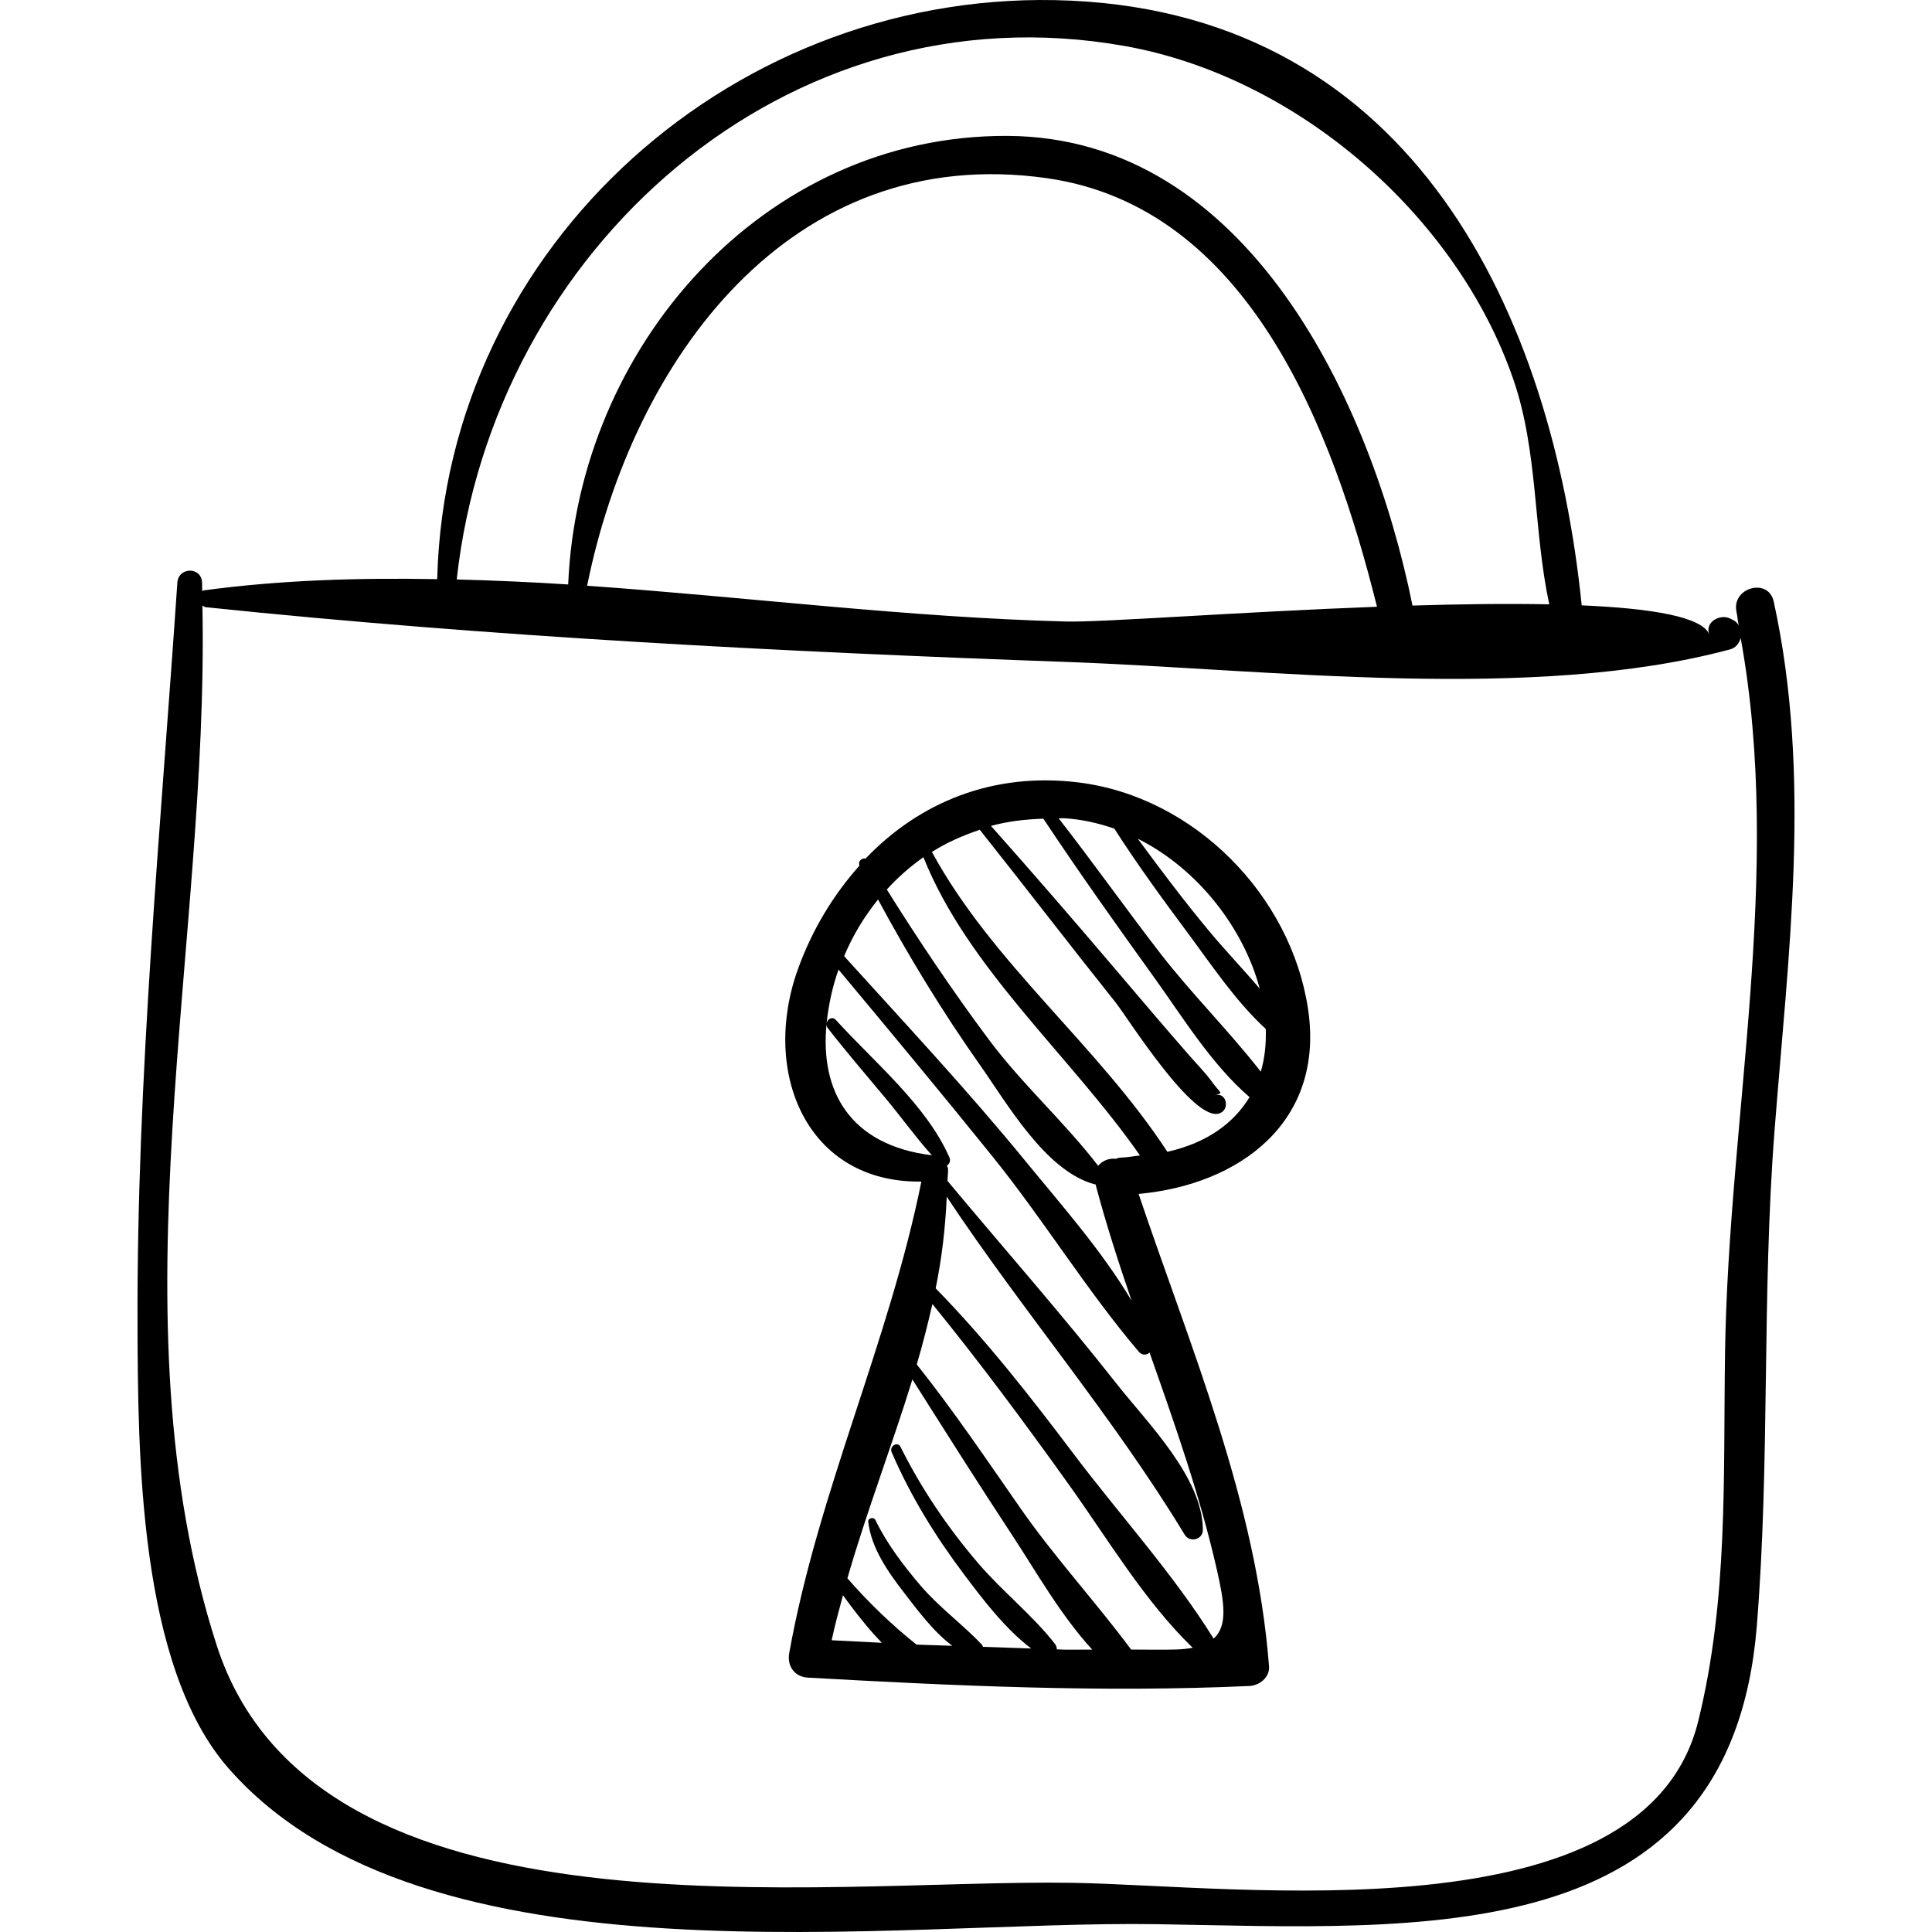
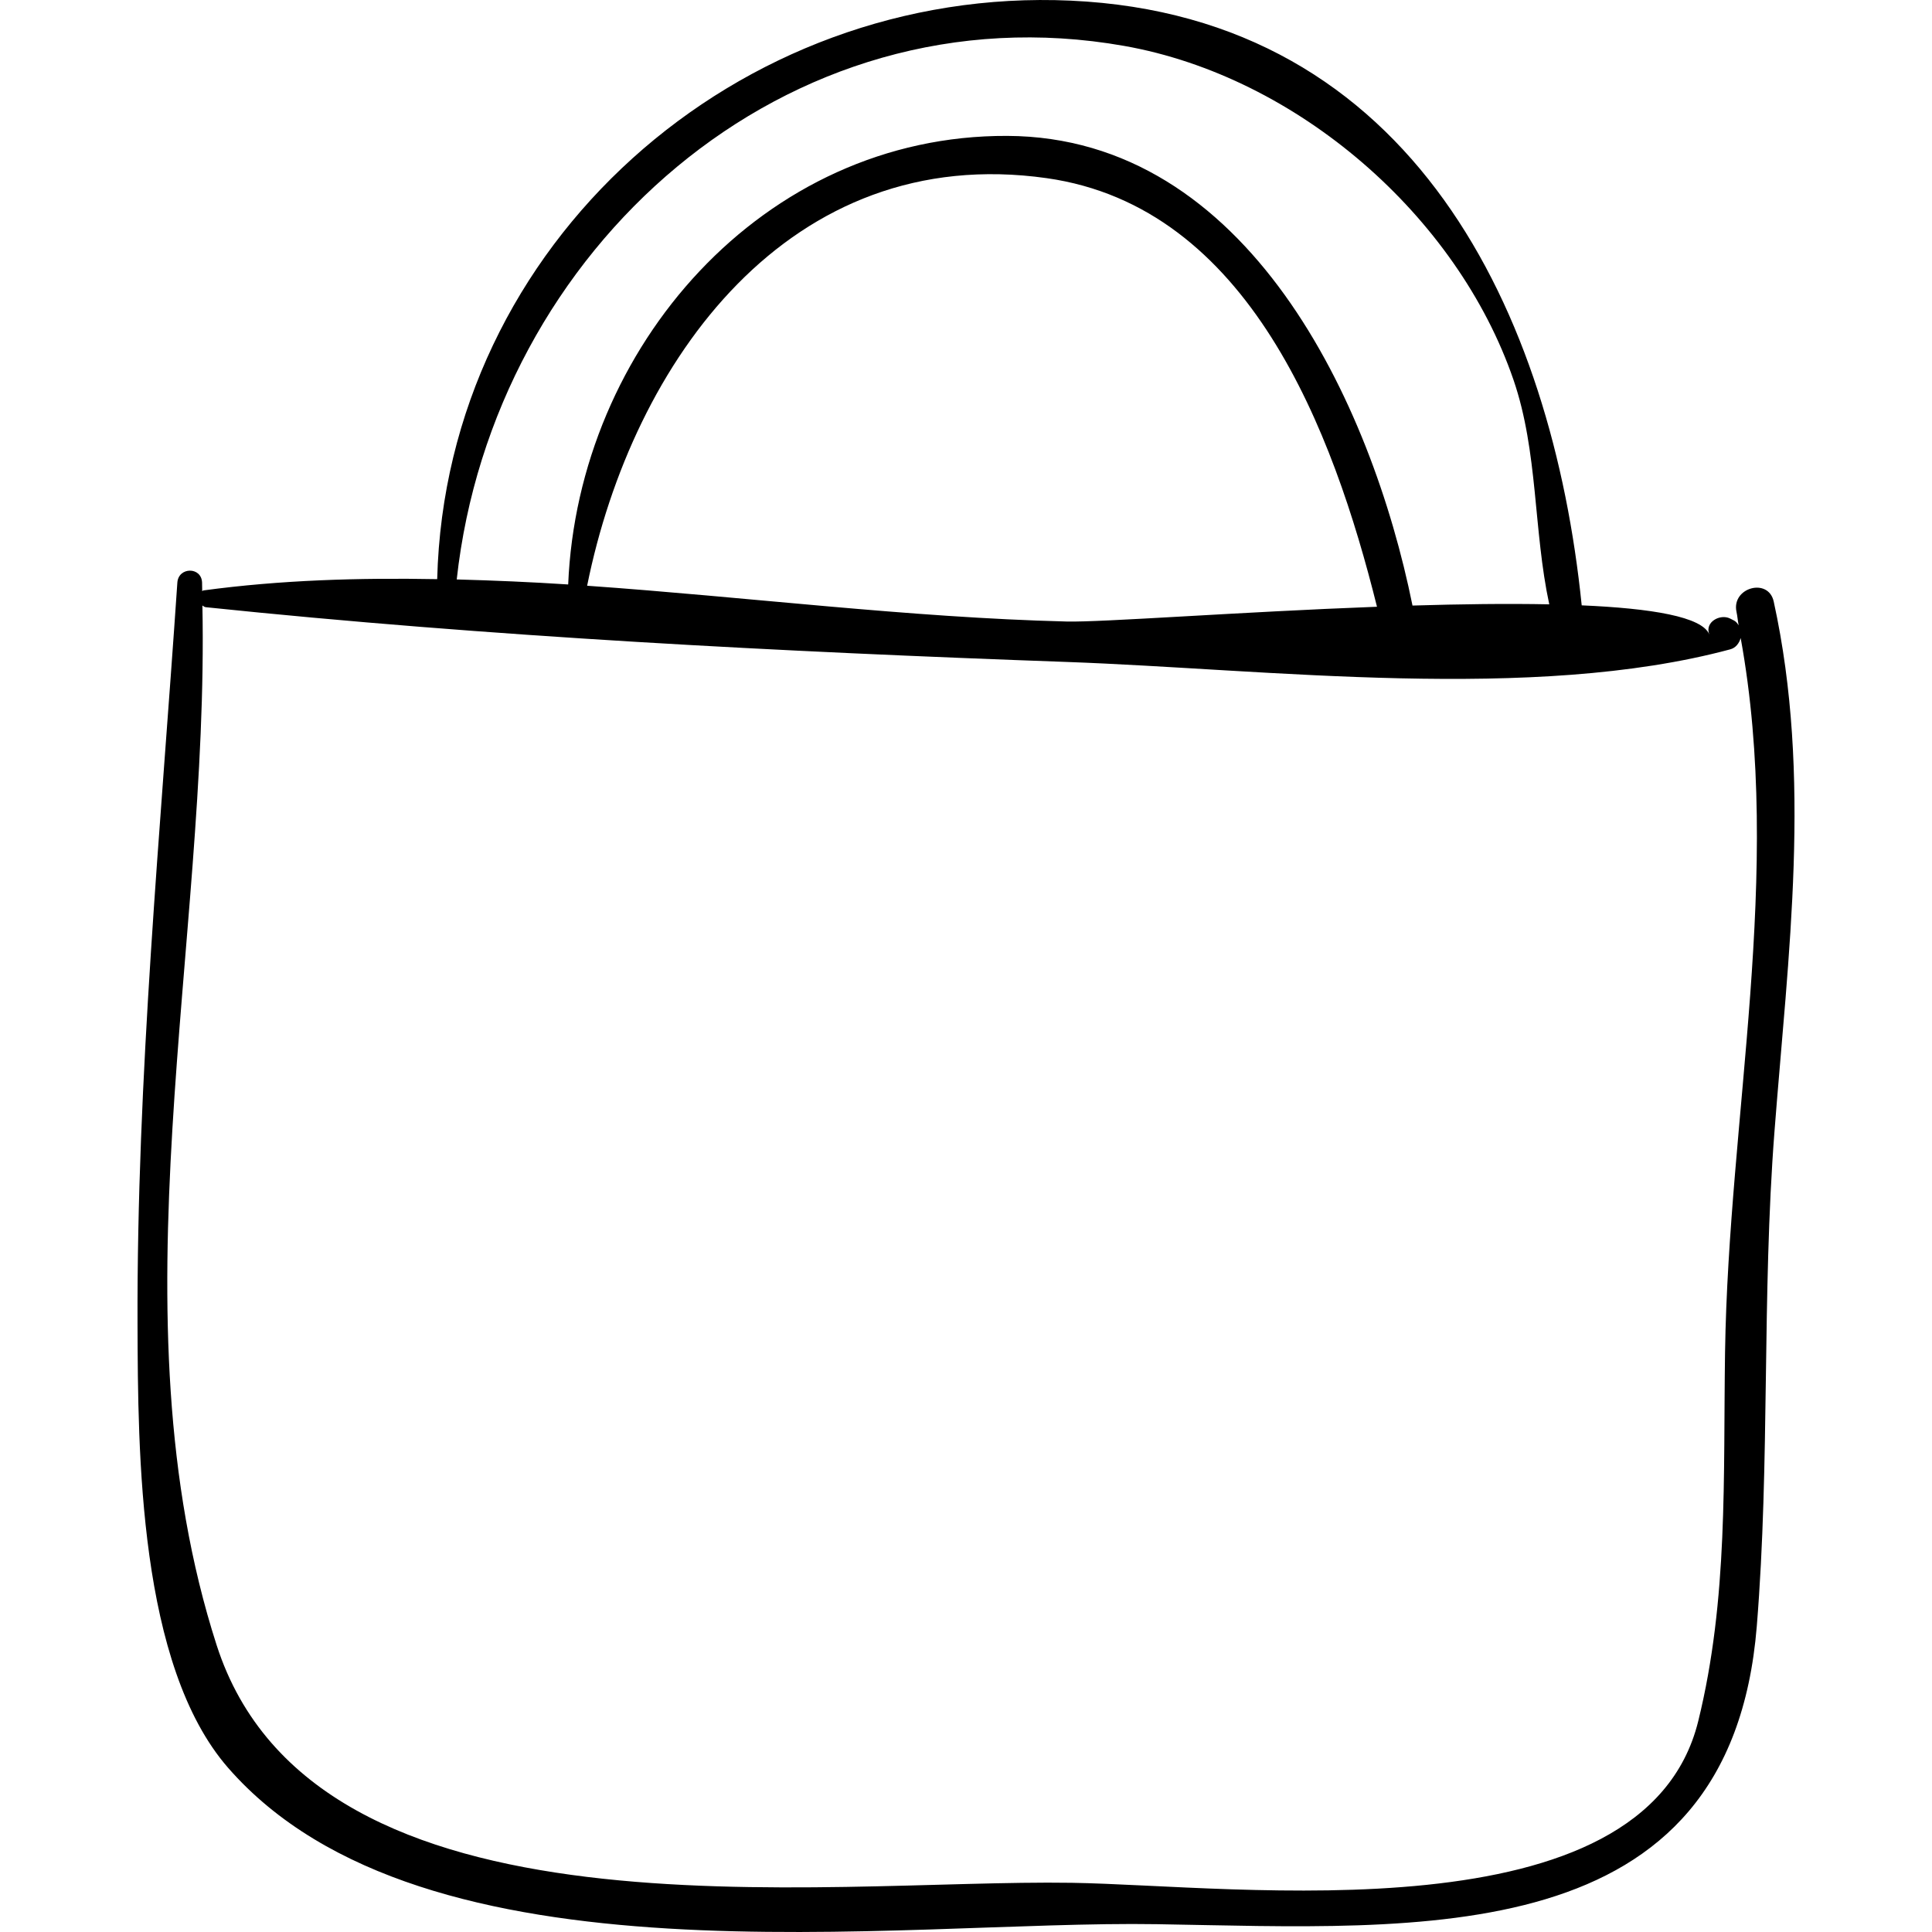
<svg xmlns="http://www.w3.org/2000/svg" fill="#000000" version="1.1" id="Capa_1" width="800px" height="800px" viewBox="0 0 188.904 188.904" xml:space="preserve">
  <g>
    <g>
      <path d="M173.428,58.817c-0.521-2.379-4.149-1.368-3.64,1.004c0.094,0.439,0.125,0.882,0.211,1.321    c-0.121-0.175-0.234-0.358-0.452-0.469c-0.127-0.065-0.254-0.129-0.382-0.194c-0.964-0.489-2.52,0.336-2.031,1.562    c-0.692-1.738-5.64-2.557-12.481-2.852c-2.888-28.438-16.389-57.6-49.966-59.127c-32.504-1.479-61.102,23.742-61.94,56.565    c-7.68-0.143-15.318,0.083-22.851,1.101c-0.062,0.008-0.074,0.057-0.126,0.075c-0.008-0.278-0.003-0.561-0.012-0.839    c-0.055-1.569-2.313-1.546-2.417,0c-1.634,24.143-3.979,48.318-3.894,72.53c0.043,12.543,0.099,33.327,8.862,43.363    c19.145,21.927,65.286,14.868,90.824,15.283c25.734,0.418,56.052,2.765,58.64-29.137c1.307-16.098,0.481-32.245,1.729-48.37    C174.839,93.32,177.183,75.968,173.428,58.817z M109.919,4.489c16.927,2.992,32.566,16.626,38.068,32.661    c2.412,7.03,1.936,14.703,3.494,21.939c-4.108-0.083-8.694-0.022-13.372,0.12c-4.024-19.895-16.116-45.82-39.618-45.922    C74.57,13.183,56.51,34.013,55.555,57.147c-3.64-0.238-7.272-0.393-10.898-0.491C48.191,24.467,76.803-1.363,109.919,4.489z     M134.637,59.326c-13.533,0.509-26.901,1.531-30.354,1.444c-15.405-0.389-31.171-2.393-46.875-3.498    c4.433-21.972,19.796-43.416,44.942-39.851C122.126,20.225,130.358,42.139,134.637,59.326z M168.669,132.219    c-0.183,12.192,0.324,24.1-2.621,36.066c-5.255,21.354-45.081,16.06-61.265,15.809c-24.538-0.381-74.002,6.587-83.603-23.244    c-10.349-32.154-0.719-68.551-1.39-101.648c0.105,0.066,0.198,0.155,0.328,0.168c27.829,2.899,56.199,4.35,84.165,5.353    c19.742,0.708,45.557,3.968,64.896-1.233c0.544-0.146,0.875-0.604,1.018-1.108C174.379,85.37,169.014,109.084,168.669,132.219z" />
-       <path d="M127.895,98.649c-1.672-11.121-11.119-20.715-22.38-22.137c-8.427-1.062-15.652,1.953-20.888,7.443    c-0.358-0.098-0.758,0.257-0.593,0.685c-2.53,2.835-4.604,6.217-6.003,10.086c-3.664,10.133,0.842,20.966,12.057,20.804    c-3.174,15.731-10.096,30.339-12.922,46.111c-0.224,1.247,0.518,2.319,1.822,2.391c14.389,0.804,28.761,1.474,43.171,0.818    c0.982-0.045,2.006-0.842,1.922-1.922c-1.243-16.107-7.634-31.023-12.753-46.19C121.181,115.842,129.558,109.718,127.895,98.649z     M123.171,96.667c-1.579-1.864-3.29-3.647-4.822-5.48c-2.485-2.973-4.807-6.066-7.103-9.182    C117.193,84.985,121.618,90.824,123.171,96.667z M104.04,80.002c1.711,0.107,3.353,0.473,4.918,1.023    c2.208,3.441,4.612,6.75,7.054,10.03c2.375,3.19,4.784,6.83,7.752,9.554c0.045,1.45-0.097,2.86-0.489,4.175    c-3.103-3.983-6.783-7.631-9.869-11.626c-3.351-4.342-6.521-8.817-9.893-13.143C103.691,80.021,103.859,79.991,104.04,80.002z     M95.801,81.133c4.454,5.601,8.807,11.283,13.271,16.875c1.166,1.461,7.639,11.824,10.186,10.846    c1.075-0.412,0.609-2.157-0.48-1.74c0.856-0.328,0.634-0.081-0.259-1.315c-0.663-0.918-1.489-1.744-2.232-2.597    c-2.481-2.838-4.918-5.714-7.359-8.586c-3.962-4.658-7.967-9.292-12.034-13.861c1.634-0.452,3.359-0.648,5.121-0.706    c3.486,5.248,7.137,10.384,10.815,15.498c2.79,3.88,5.637,8.539,9.345,11.727c-1.512,2.489-4.07,4.449-8.033,5.347    c-6.778-10.387-17.117-18.438-23.023-29.319C92.569,82.376,94.155,81.686,95.801,81.133z M90.29,83.815    c4.353,10.912,14.434,19.48,21.173,29.164c-0.629,0.063-1.183,0.188-1.865,0.207c-0.194,0.005-0.347,0.068-0.51,0.118    c-0.649-0.082-1.304,0.189-1.714,0.684c-3.282-4.274-7.432-7.971-10.694-12.347c-3.527-4.731-6.834-9.655-9.97-14.666    C87.793,85.784,88.993,84.726,90.29,83.815z M85.85,87.95c2.999,5.556,6.281,10.951,9.922,16.113    c2.697,3.822,6.457,10.453,11.265,11.736c0.026,0.007,0.052-0.01,0.079-0.005c1.018,3.85,2.244,7.628,3.529,11.388    c-2.9-4.889-6.89-9.385-10.394-13.671c-5.641-6.901-11.736-13.417-17.716-20.023C83.394,91.434,84.527,89.592,85.85,87.95z     M80.819,100.112c-0.011,0.14,0.019,0.286,0.124,0.421c1.815,2.329,3.737,4.565,5.629,6.831c1.538,1.841,2.94,3.809,4.542,5.596    C83.069,111.971,80.165,106.65,80.819,100.112z M81.316,160.377c0.315-1.476,0.711-2.936,1.106-4.396    c0.968,1.328,1.966,2.634,3.068,3.858c0.234,0.259,0.481,0.524,0.73,0.788C84.586,160.541,82.95,160.466,81.316,160.377z     M104.201,161.299c-0.289-0.003-0.577-0.024-0.865-0.03c-0.014-0.182-0.056-0.368-0.183-0.53    c-2.209-2.835-5.175-5.159-7.529-7.915c-2.968-3.474-5.531-7.254-7.568-11.343c-0.296-0.593-1.123-0.074-0.872,0.51    c1.835,4.265,4.261,8.202,7.046,11.908c1.867,2.485,4.027,5.335,6.594,7.284c-1.573-0.057-3.146-0.101-4.72-0.161    c-0.033-0.07-0.035-0.147-0.092-0.208c-1.917-2.021-4.161-3.632-5.998-5.776c-1.667-1.945-3.304-4.11-4.429-6.427    c-0.156-0.323-0.737-0.18-0.694,0.188c0.297,2.558,1.936,4.9,3.482,6.899c1.298,1.68,2.865,3.82,4.738,5.222    c-1.167-0.053-2.333-0.062-3.5-0.12c-2.465-1.96-4.683-4.113-6.757-6.478c1.882-6.525,4.356-12.947,6.357-19.446    c3.23,5.105,6.456,10.22,9.779,15.264c2.223,3.374,4.728,7.815,7.805,11.154C105.932,161.285,105.065,161.308,104.201,161.299z     M115.035,161.281c-1.479,0.045-2.957,0.005-4.437,0.007c-3.468-4.669-7.478-9.016-10.824-13.82    c-3.293-4.729-6.54-9.541-10.136-14.058c0.578-1.958,1.078-3.93,1.529-5.908c4.683,5.762,9.082,11.698,13.402,17.741    c3.767,5.267,7.348,11.322,12.049,15.871C116.149,161.198,115.641,161.264,115.035,161.281z M111.333,132.151    c0.345,0.407,0.769,0.354,1.068,0.1c2.459,6.989,4.934,13.974,6.581,21.237c0.718,3.161,1.094,5.475-0.319,6.729    c-3.943-6.342-9.184-12.088-13.681-18.051c-4.222-5.599-8.587-11.18-13.495-16.196c0.604-2.943,0.948-5.93,1.083-8.952    c7.486,11.26,16.239,21.447,23.269,33.046c0.487,0.804,1.777,0.479,1.773-0.479c-0.014-5.142-5.478-10.518-8.445-14.298    c-5.299-6.747-11.006-13.202-16.5-19.795c-0.007-0.008-0.017-0.004-0.024-0.012c0.004-0.391,0.064-0.773,0.056-1.167    c0.005-0.122-0.081-0.225-0.111-0.344c0.238-0.154,0.387-0.47,0.247-0.789c-2.261-5.151-7.377-9.338-11.099-13.445    c-0.368-0.406-0.855-0.081-0.915,0.34c0.173-1.698,0.53-3.462,1.166-5.273c5.057,6.061,10.104,12.13,15.058,18.274    C102.023,119.251,106.223,126.13,111.333,132.151z" />
    </g>
  </g>
</svg>